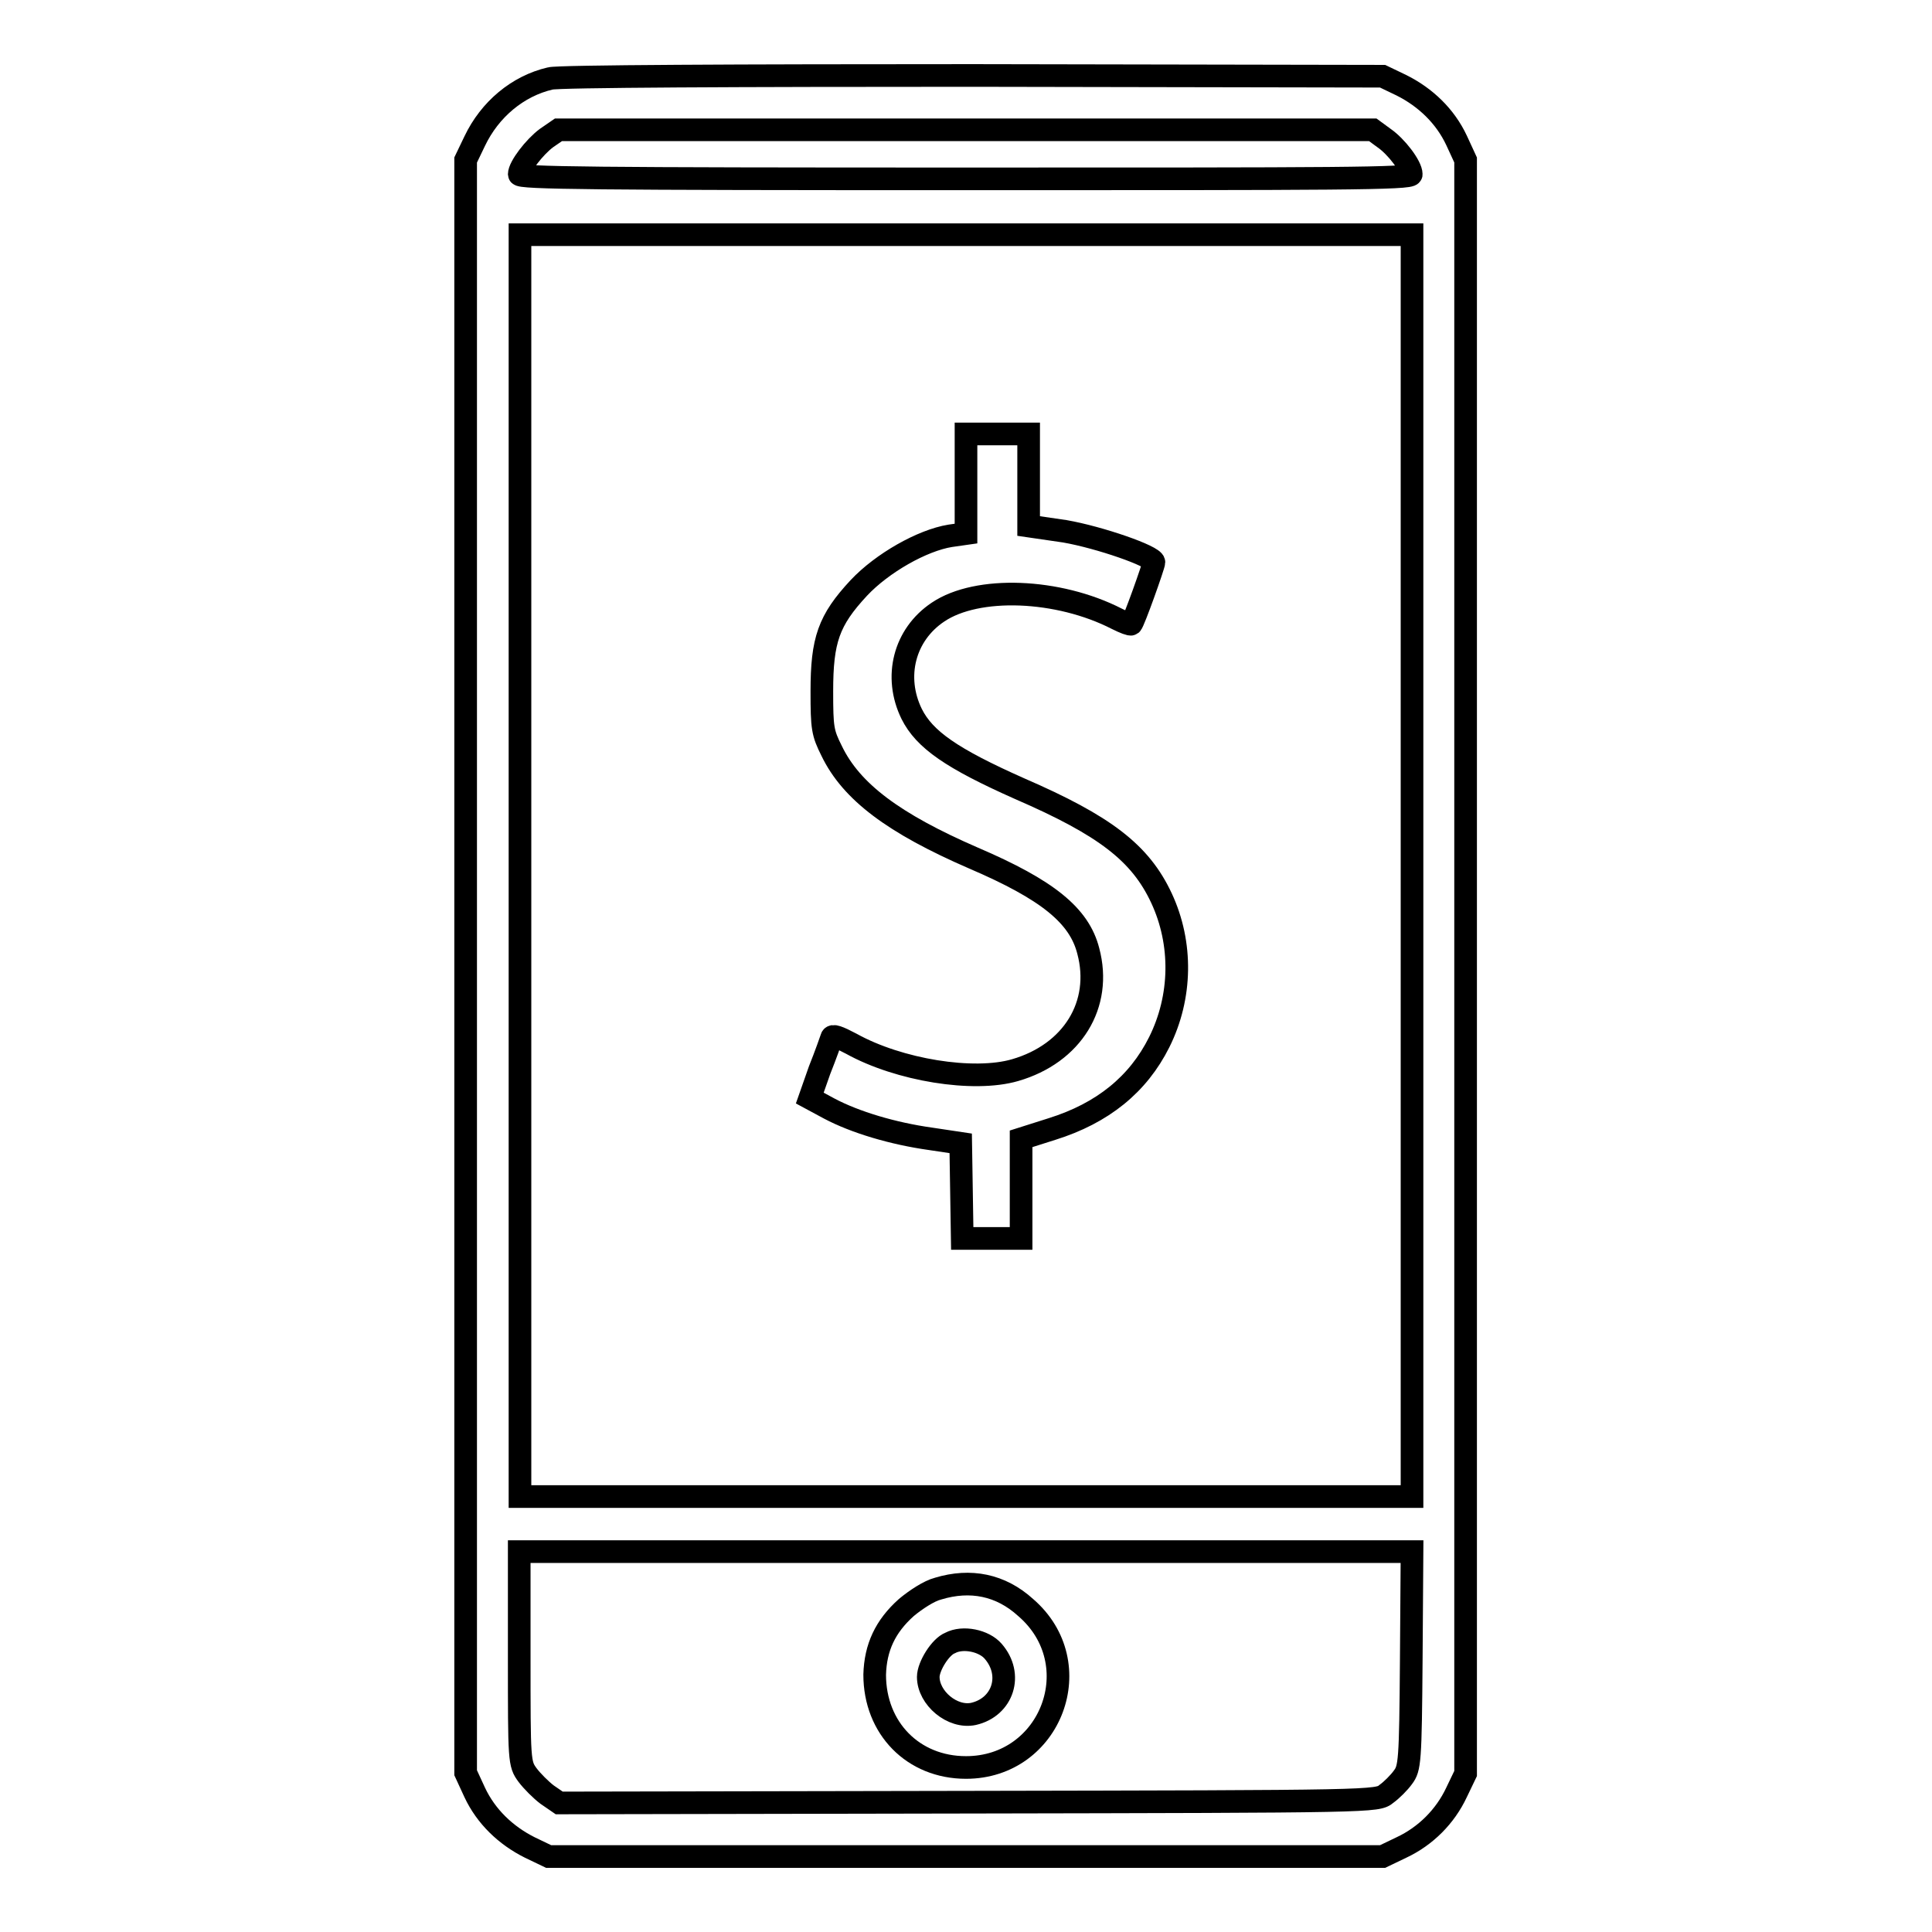
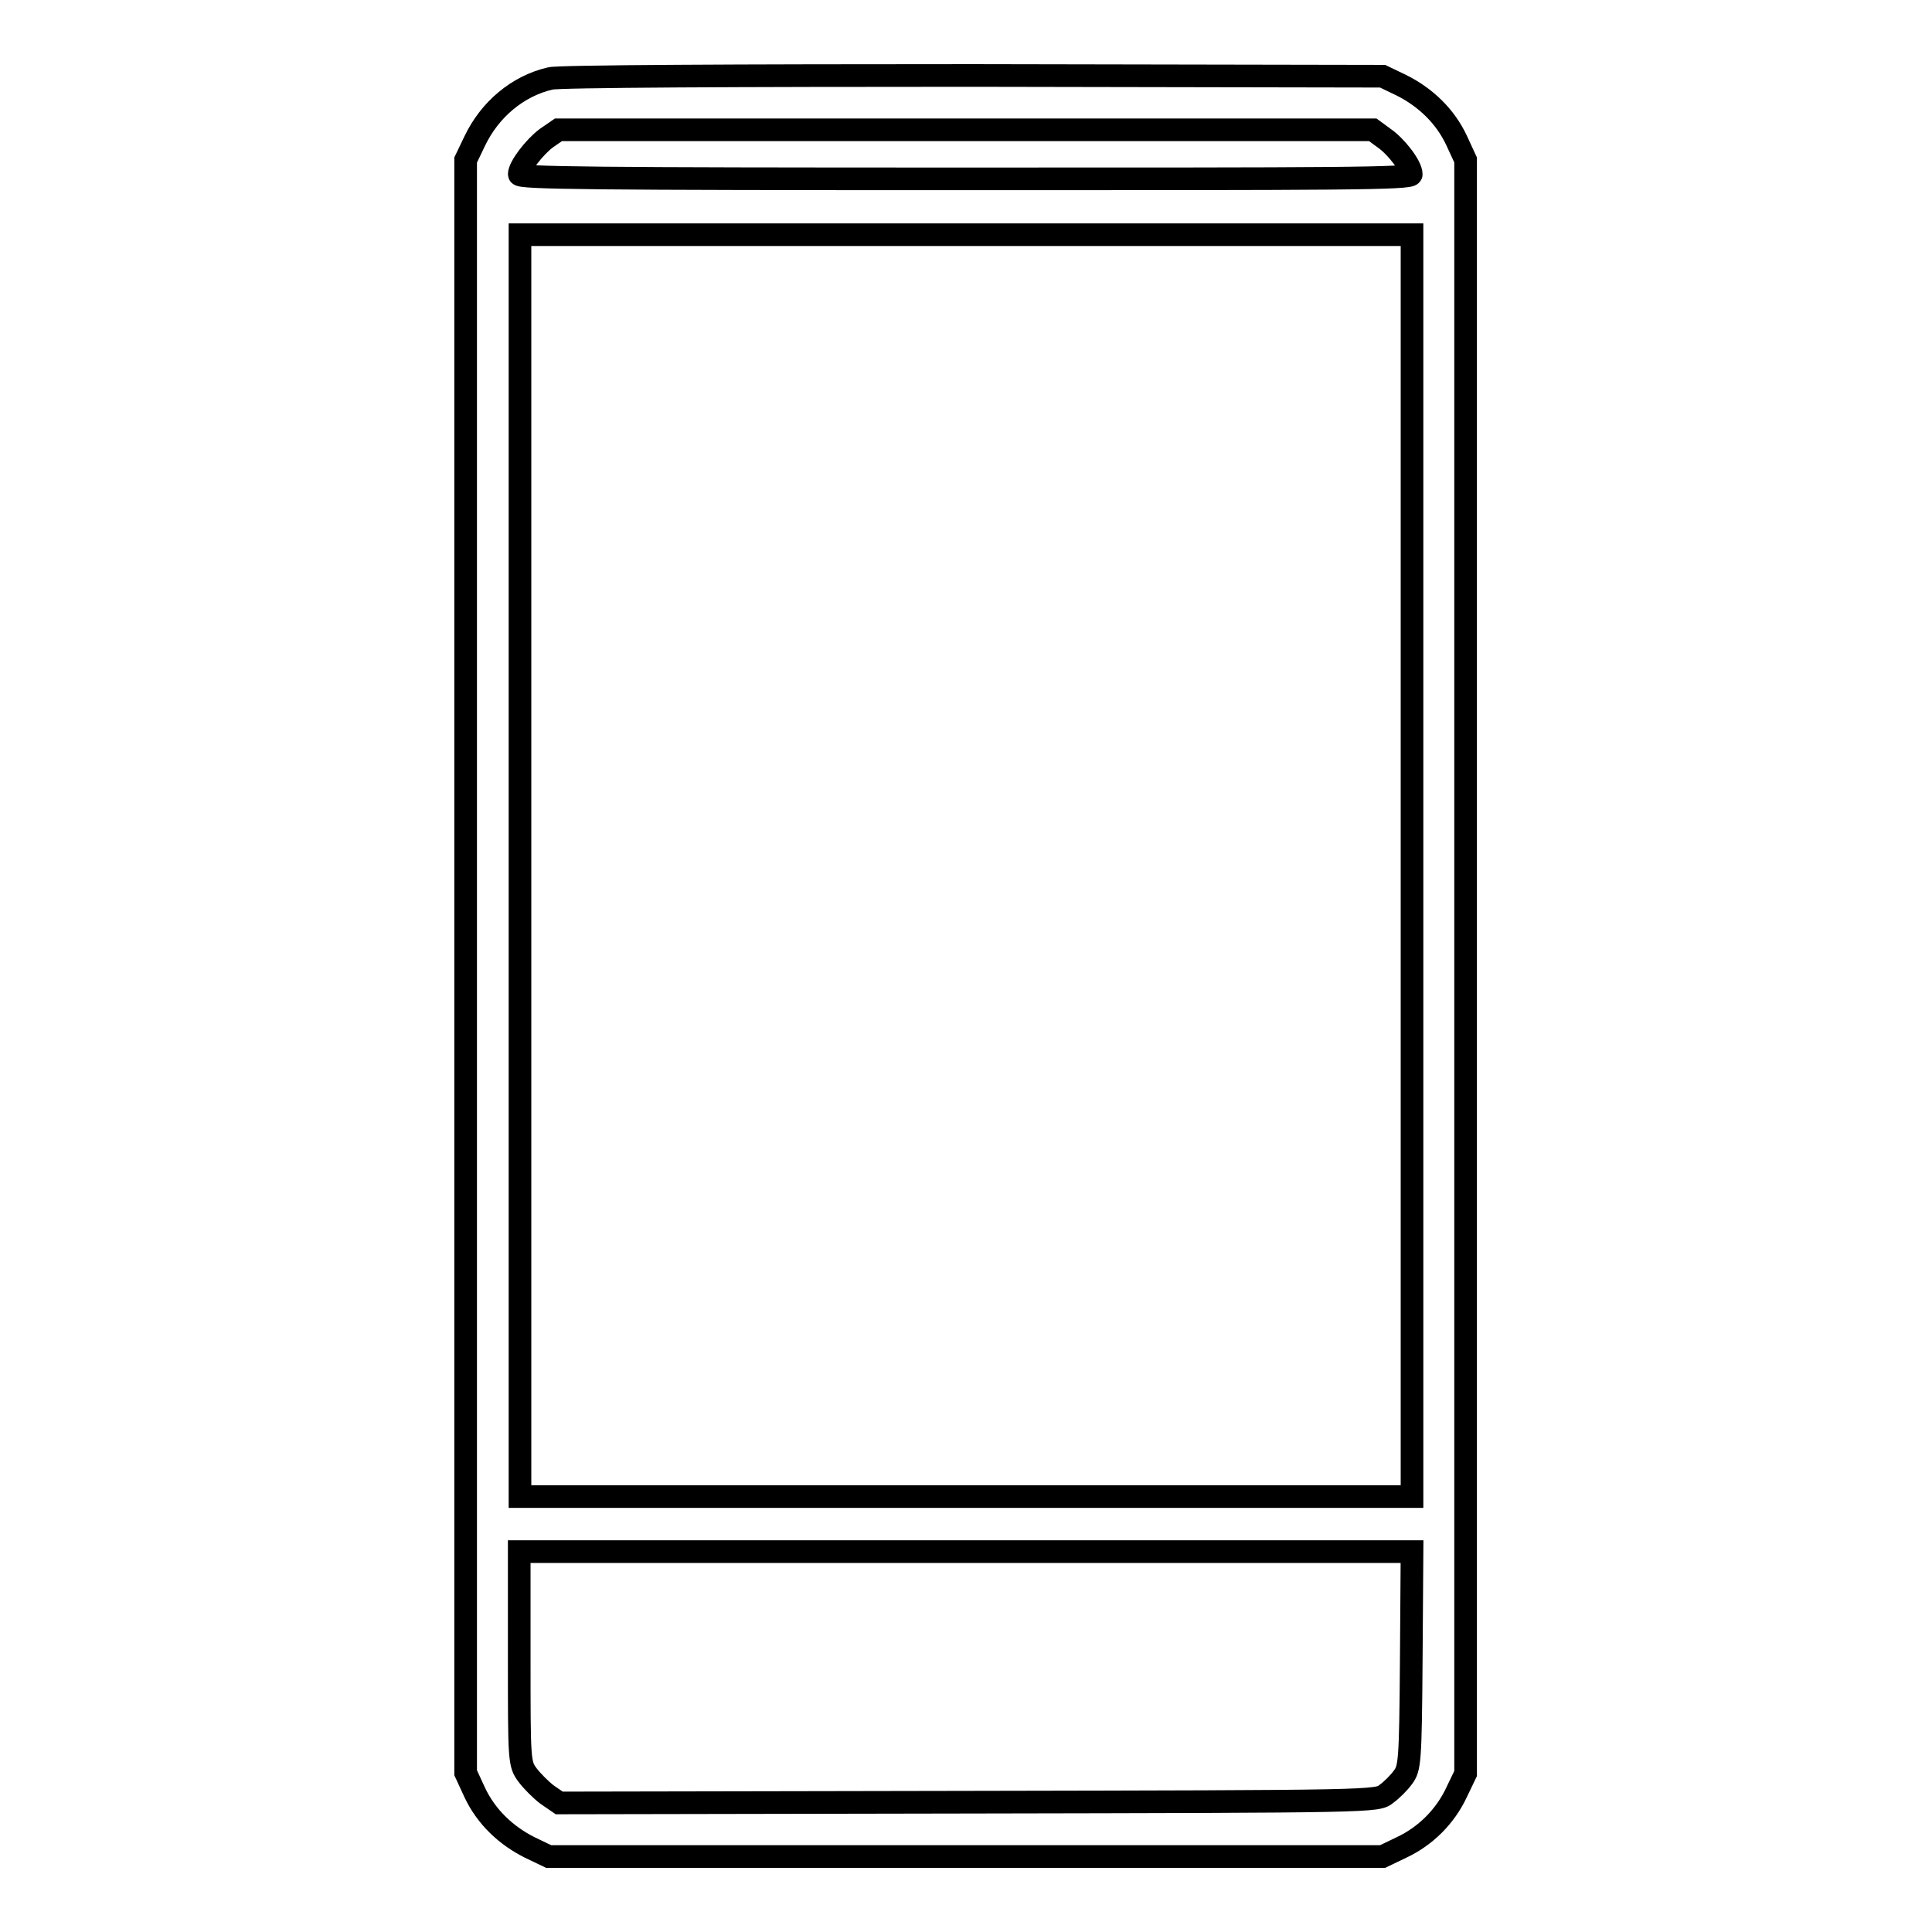
<svg xmlns="http://www.w3.org/2000/svg" version="1.1" x="0px" y="0px" viewBox="0 0 256 256" enable-background="new 0 0 256 256" xml:space="preserve">
  <g>
    <g>
      <g>
        <path stroke-width="3" fill-opacity="0" stroke="#000000" d="M72.9,10.4c-4.3,1-8,4.1-10,8.3l-1.2,2.5V128v106.9l1.2,2.6c1.5,3.2,4.1,5.7,7.3,7.3l2.5,1.2H128h55.2l2.5-1.2c3.2-1.5,5.8-4.1,7.3-7.3l1.2-2.5V128V21.2l-1.2-2.6c-1.5-3.2-4.1-5.7-7.3-7.3l-2.5-1.2L128.9,10C98.3,10,73.9,10.1,72.9,10.4z M183.4,18.3c1.6,1.1,3.6,3.7,3.6,4.8c0,0.6-9.7,0.6-59.1,0.6c-49.4,0-59.1-0.1-59.1-0.6c0-1,2-3.6,3.6-4.8l1.6-1.1H128h53.9L183.4,18.3z M187.1,114.7v83.6H128H68.9v-83.6V31.1H128h59.1V114.7z M187,219.9c-0.1,13.6-0.2,14.4-1.1,15.6c-0.5,0.7-1.5,1.7-2.2,2.2c-1.2,1-1.5,1-55.4,1.1l-54.2,0.1l-1.6-1.1c-0.8-0.6-2-1.8-2.6-2.6c-1.1-1.5-1.1-1.8-1.1-15.6v-14H128h59.1L187,219.9z" />
-         <path stroke-width="3" fill-opacity="0" stroke="#000000" d="M128,64.1v6.6l-2.1,0.3c-3.7,0.6-9,3.6-12.1,6.9c-4,4.3-4.9,6.9-4.9,13.7c0,4.9,0.1,5.5,1.3,7.9c2.6,5.4,8.2,9.6,18.8,14.2c9.8,4.2,14,7.6,15.2,12.3c1.9,7.1-2.1,13.6-9.7,15.8c-5.5,1.6-15.4,0-21.7-3.5c-1.7-0.9-2.5-1.2-2.6-0.8c-0.1,0.3-0.8,2.3-1.6,4.3l-1.3,3.7l2.6,1.4c3.4,1.8,8.4,3.3,13.4,4l4,0.6l0.1,6.3l0.1,6.3h3.9h3.9v-6.6v-6.6l4.1-1.3c6.7-2.1,11.4-5.9,14.2-11.5c3-6,3.1-13.1,0.3-19.1c-2.8-6-7.5-9.6-18.8-14.5c-9-4-12.6-6.5-14.3-9.9c-2.4-4.9-1-10.5,3.5-13.5c5.2-3.5,15.9-3.1,23.7,0.9c1,0.5,1.8,0.8,1.9,0.7c0.3-0.2,3-7.8,3-8.2c0-0.8-7.2-3.3-11.8-4.1l-4.8-0.7v-6.1v-6.1h-4.2H128V64.1z" />
-         <path stroke-width="3" fill-opacity="0" stroke="#000000" d="M124.3,210.5c-1.2,0.3-3,1.5-4.2,2.5c-2.8,2.5-4.1,5.3-4.2,8.9c0,7.1,5.1,12.3,12.1,12.3c11.3,0,16.5-13.8,7.9-21.2C132.6,210,128.6,209.2,124.3,210.5z M131.6,218.8c2.7,3.1,1.3,7.4-2.6,8.3c-2.8,0.6-6-2.1-6-4.9c0-1.4,1.6-4,2.9-4.5C127.6,216.8,130.4,217.4,131.6,218.8z" />
      </g>
    </g>
  </g>
</svg>